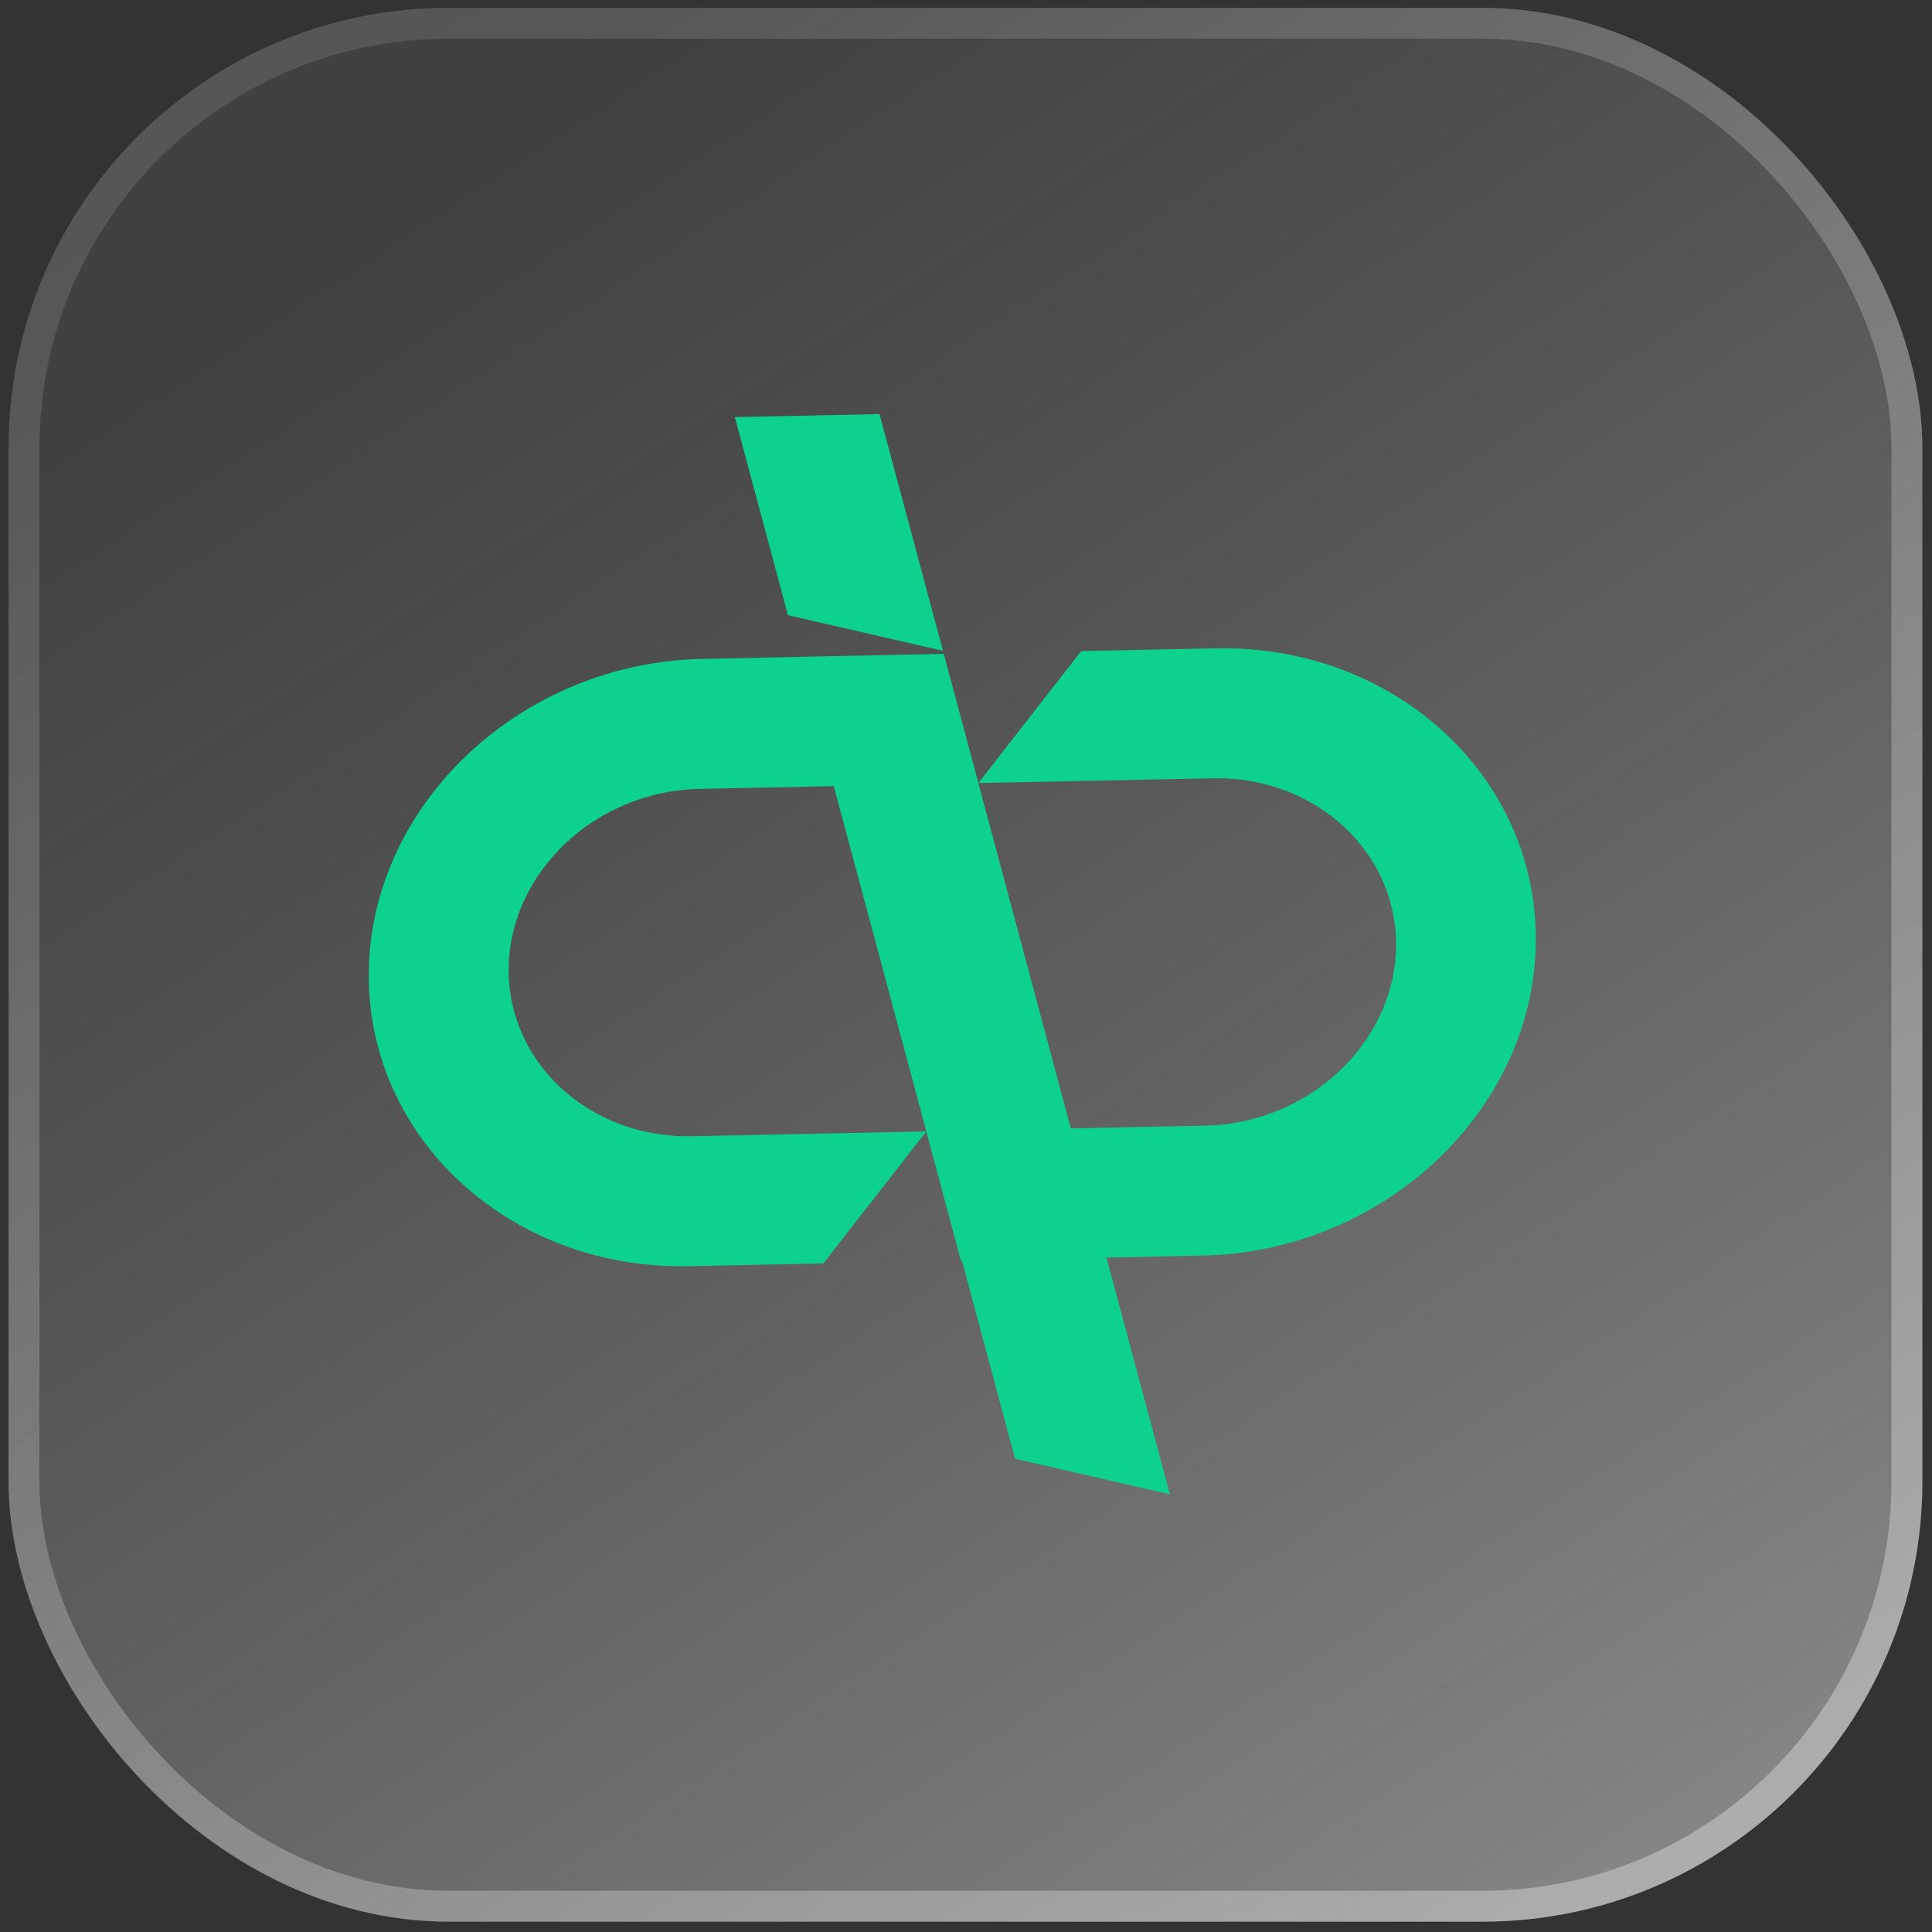
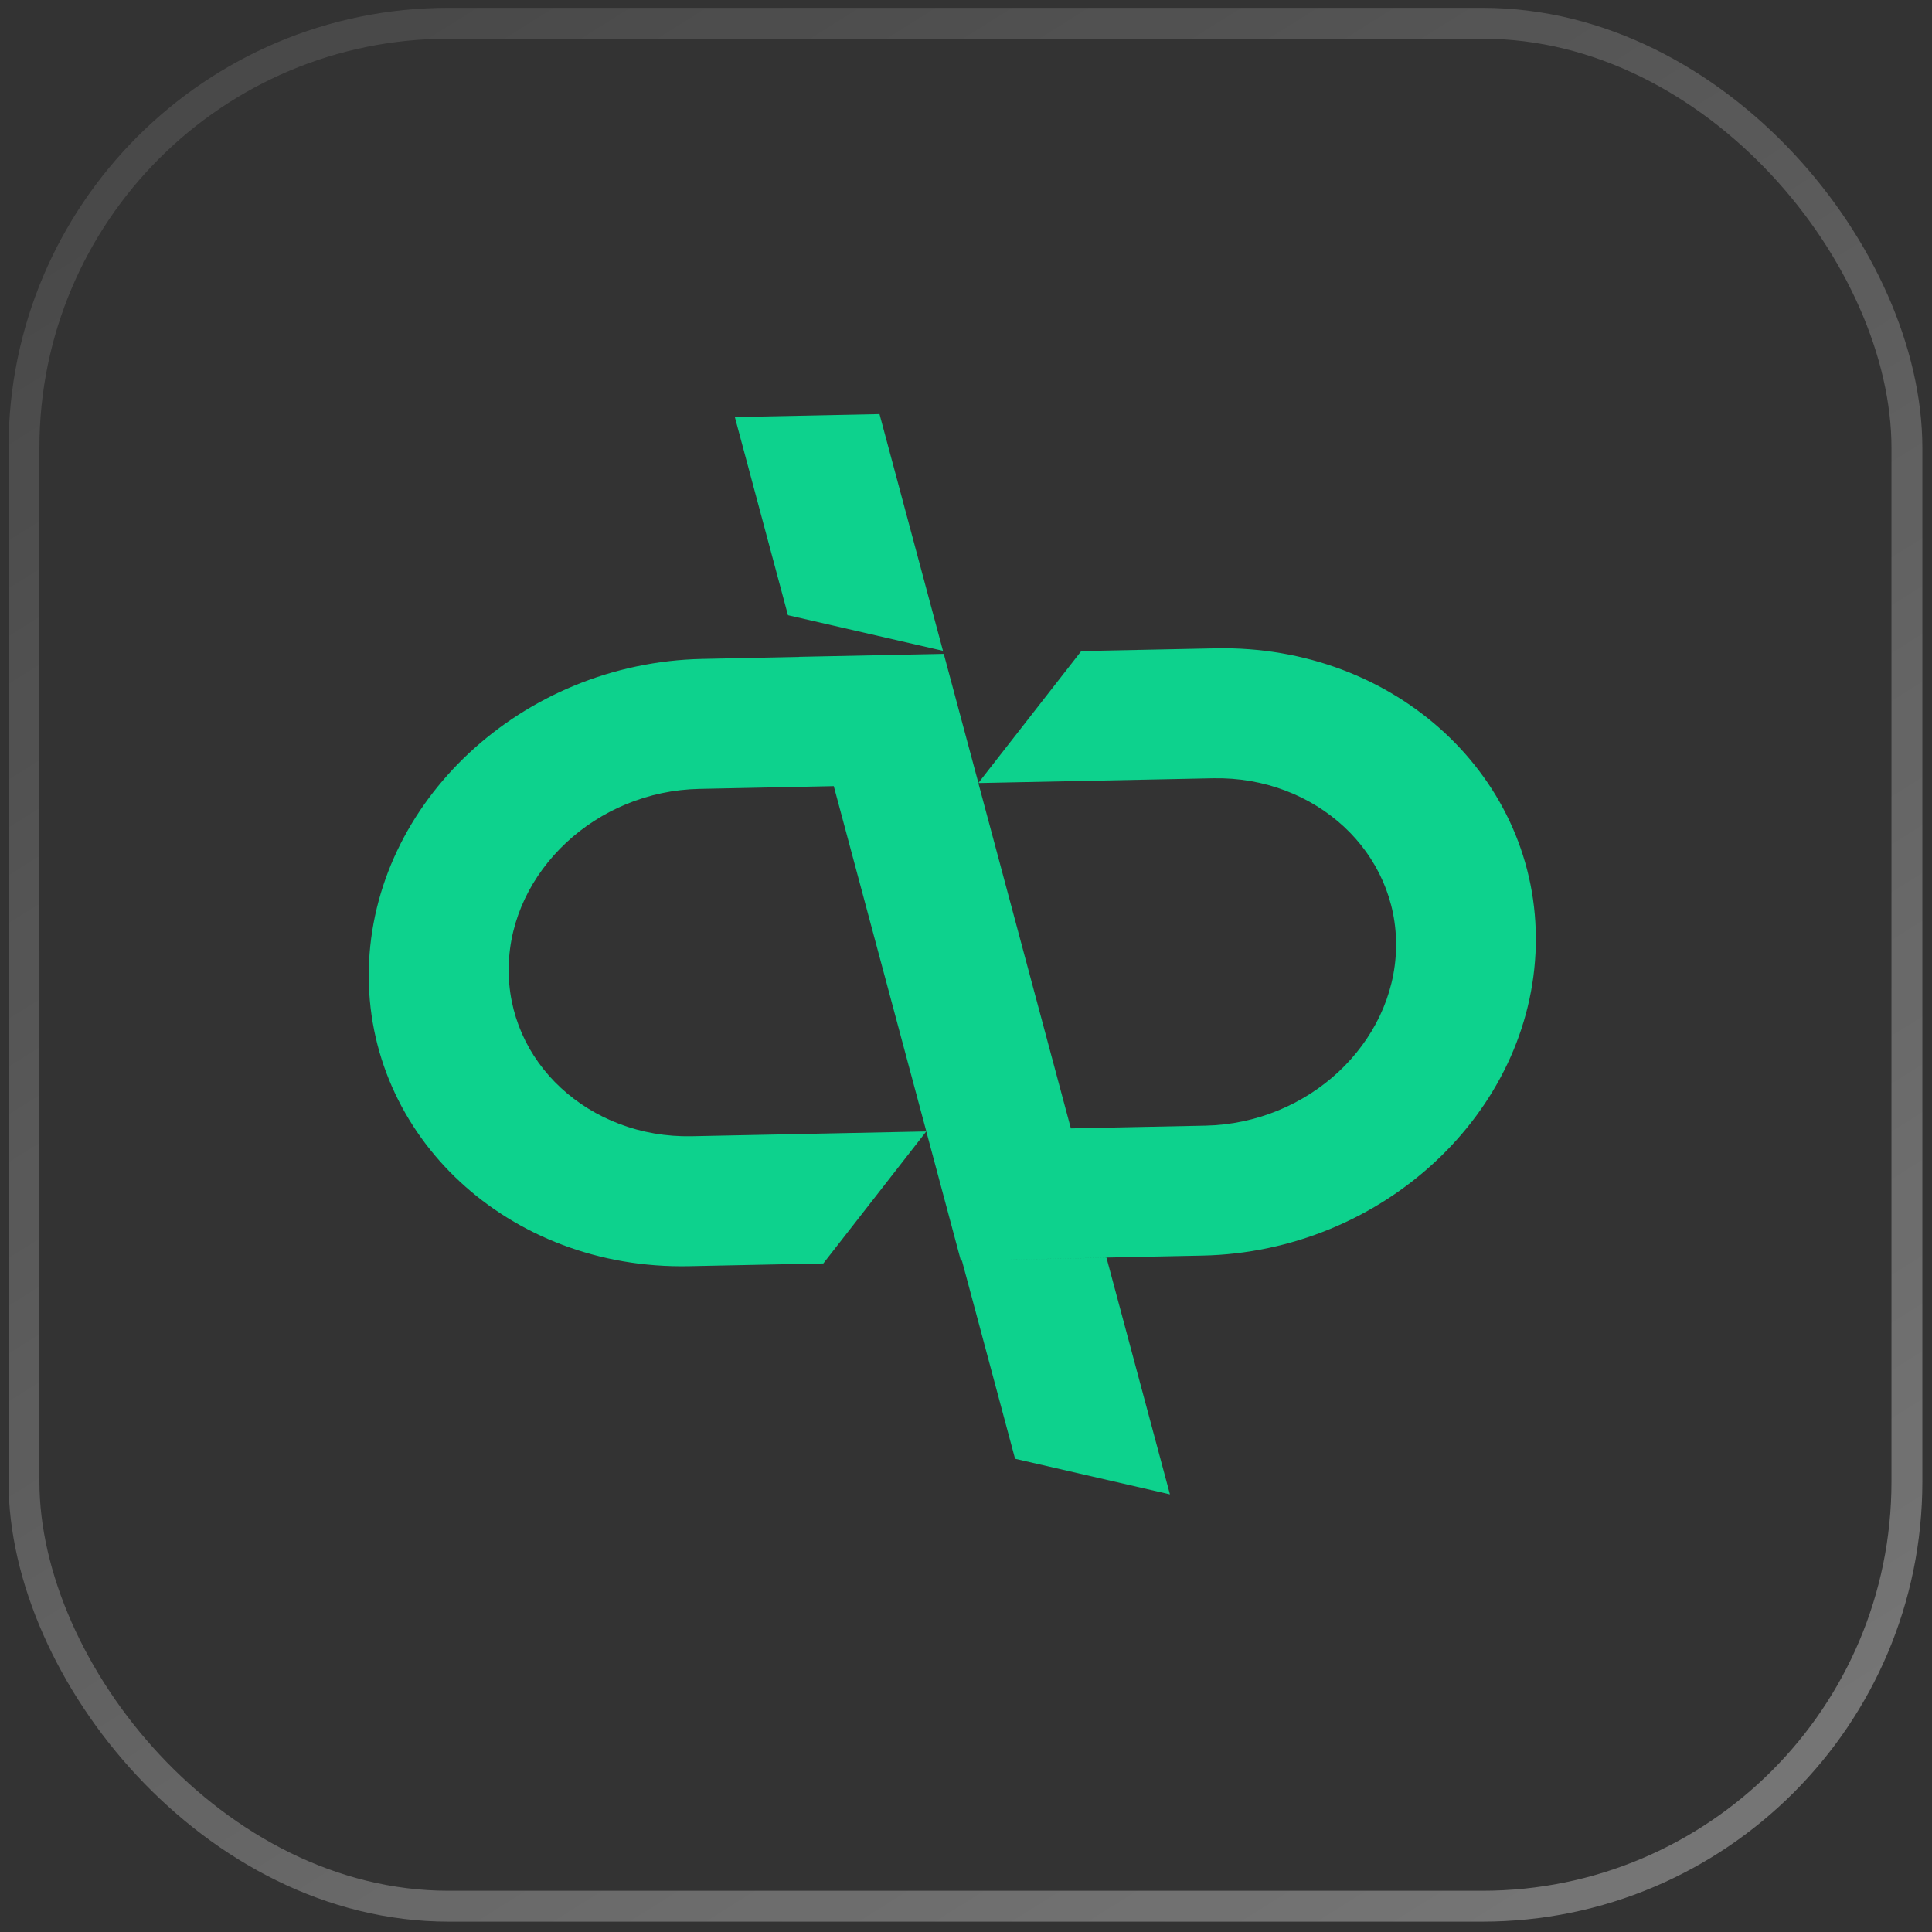
<svg xmlns="http://www.w3.org/2000/svg" width="73" height="73" viewBox="0 0 73 73" fill="none">
  <rect x="0" y="0" width="73" height="73" fill="#333333" stroke="none" />
-   <rect width="72.313" height="72.313" rx="16.622" transform="matrix(1 0 1.47413e-06 1 0.323 0.296)" fill="url(#paint0_linear_394_218)" />
  <rect x="0.583" y="0.583" width="71.146" height="71.146" rx="16.039" transform="matrix(1 0 1.47413e-06 1 0.323 0.296)" stroke="url(#paint1_linear_394_218)" stroke-opacity="0.91" stroke-width="1.167" />
  <path d="M44.206 56.464L38.354 55.119L36.347 47.633L41.808 47.521L44.206 56.464ZM45.935 24.497C49.331 24.428 52.392 25.653 54.584 27.686C56.776 29.72 58.098 32.562 58.029 35.718C57.96 38.873 56.511 41.772 54.228 43.897C51.945 46.022 48.828 47.373 45.432 47.442L41.769 47.517L41.771 47.521L36.31 47.633L36.308 47.628L36.306 47.629L34.999 42.747L35 42.746L31.504 29.704L26.426 29.808C24.486 29.847 22.702 30.619 21.396 31.838C20.091 33.057 19.26 34.711 19.221 36.514C19.181 38.316 19.936 39.943 21.193 41.105C22.451 42.268 24.198 42.972 26.137 42.932L34.999 42.751L31.109 47.739L26.029 47.843C22.629 47.912 19.573 46.687 17.382 44.653C15.19 42.62 13.866 39.778 13.935 36.622C14.005 33.466 15.454 30.567 17.737 28.442C20.02 26.317 23.133 24.967 26.533 24.897L30.195 24.822L30.194 24.818L35.66 24.706L35.921 25.681L36.968 29.583L40.856 24.6L45.935 24.497ZM36.969 29.587L36.971 29.593L36.968 29.593L40.462 42.636L45.545 42.532C47.484 42.492 49.268 41.717 50.573 40.502C51.879 39.283 52.71 37.628 52.75 35.825C52.789 34.023 52.03 32.396 50.777 31.233C49.519 30.071 47.773 29.367 45.833 29.407L36.969 29.587ZM35.63 24.591L29.773 23.245L27.766 15.759L33.232 15.647L35.63 24.591Z" fill="#0DD28D" />
  <defs>
    <linearGradient id="paint0_linear_394_218" x1="15.991" y1="7.938" x2="58.079" y2="72.209" gradientUnits="userSpaceOnUse">
      <stop stop-color="#C2C2C2" stop-opacity="0.1" />
      <stop offset="1" stop-color="white" stop-opacity="0.4" />
    </linearGradient>
    <linearGradient id="paint1_linear_394_218" x1="15.991" y1="-0.115" x2="61.27" y2="72.209" gradientUnits="userSpaceOnUse">
      <stop stop-color="white" stop-opacity="0.12" />
      <stop offset="1" stop-color="white" stop-opacity="0.36" />
    </linearGradient>
  </defs>
</svg>